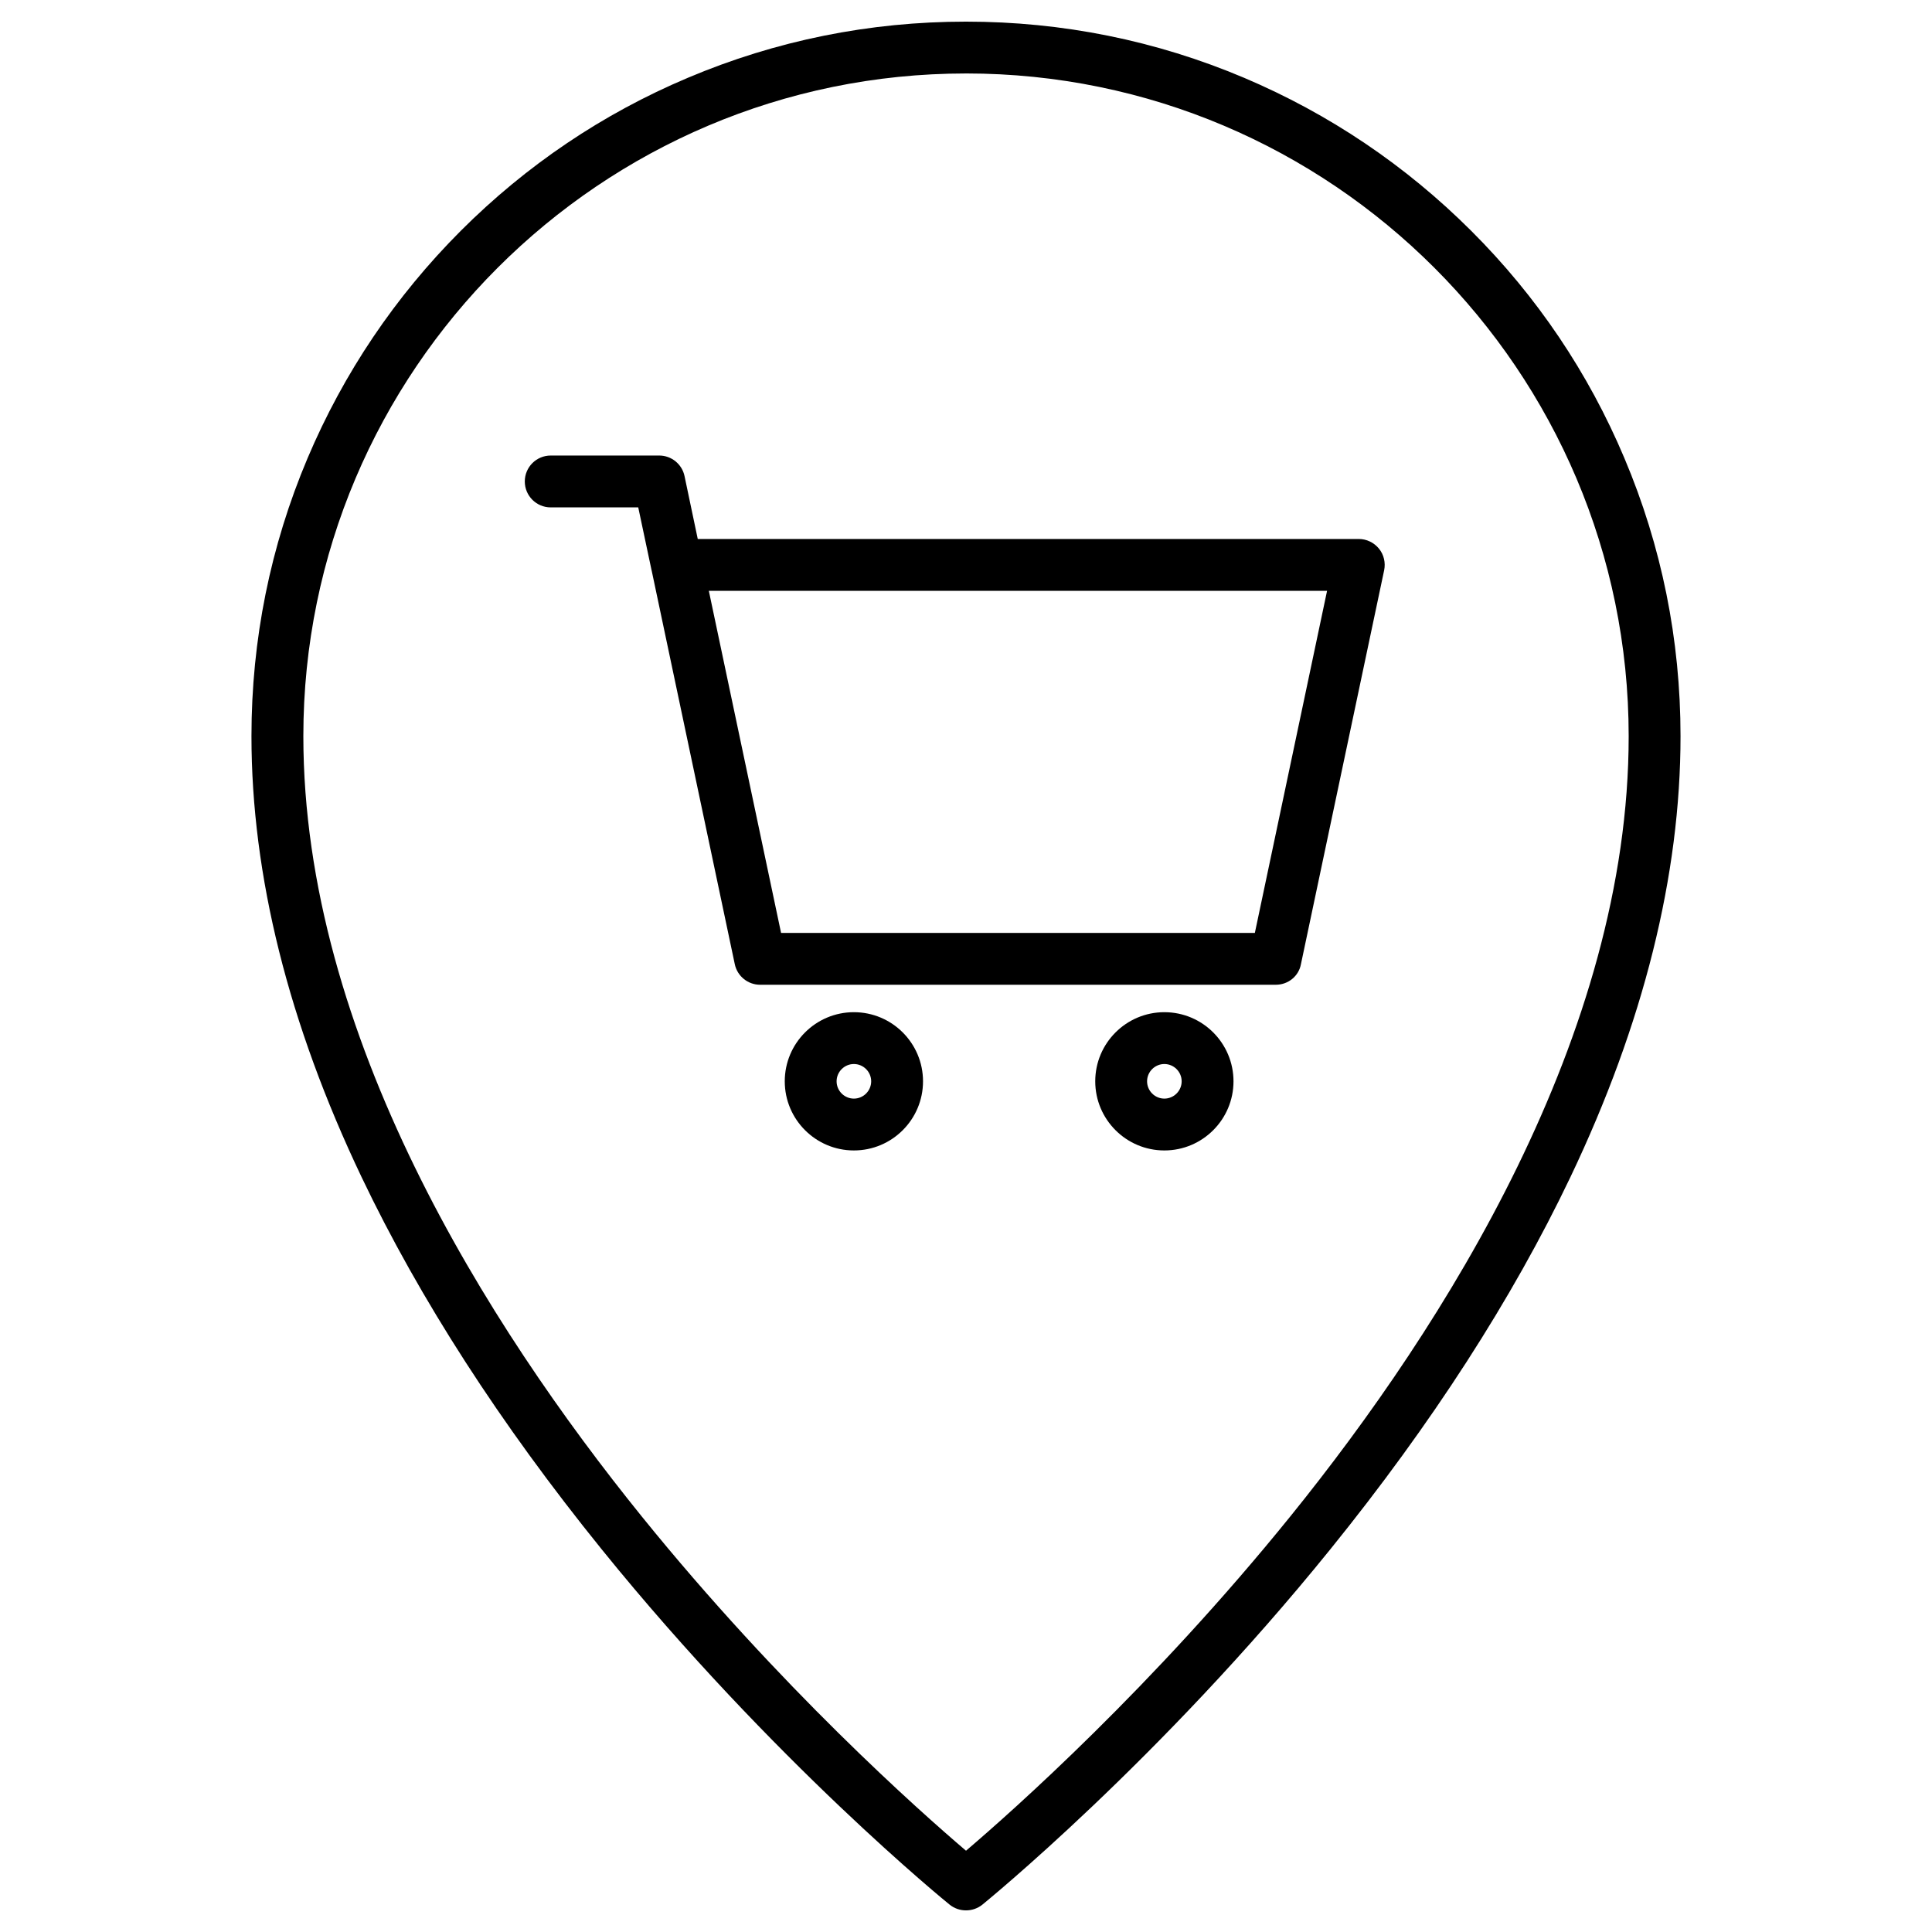
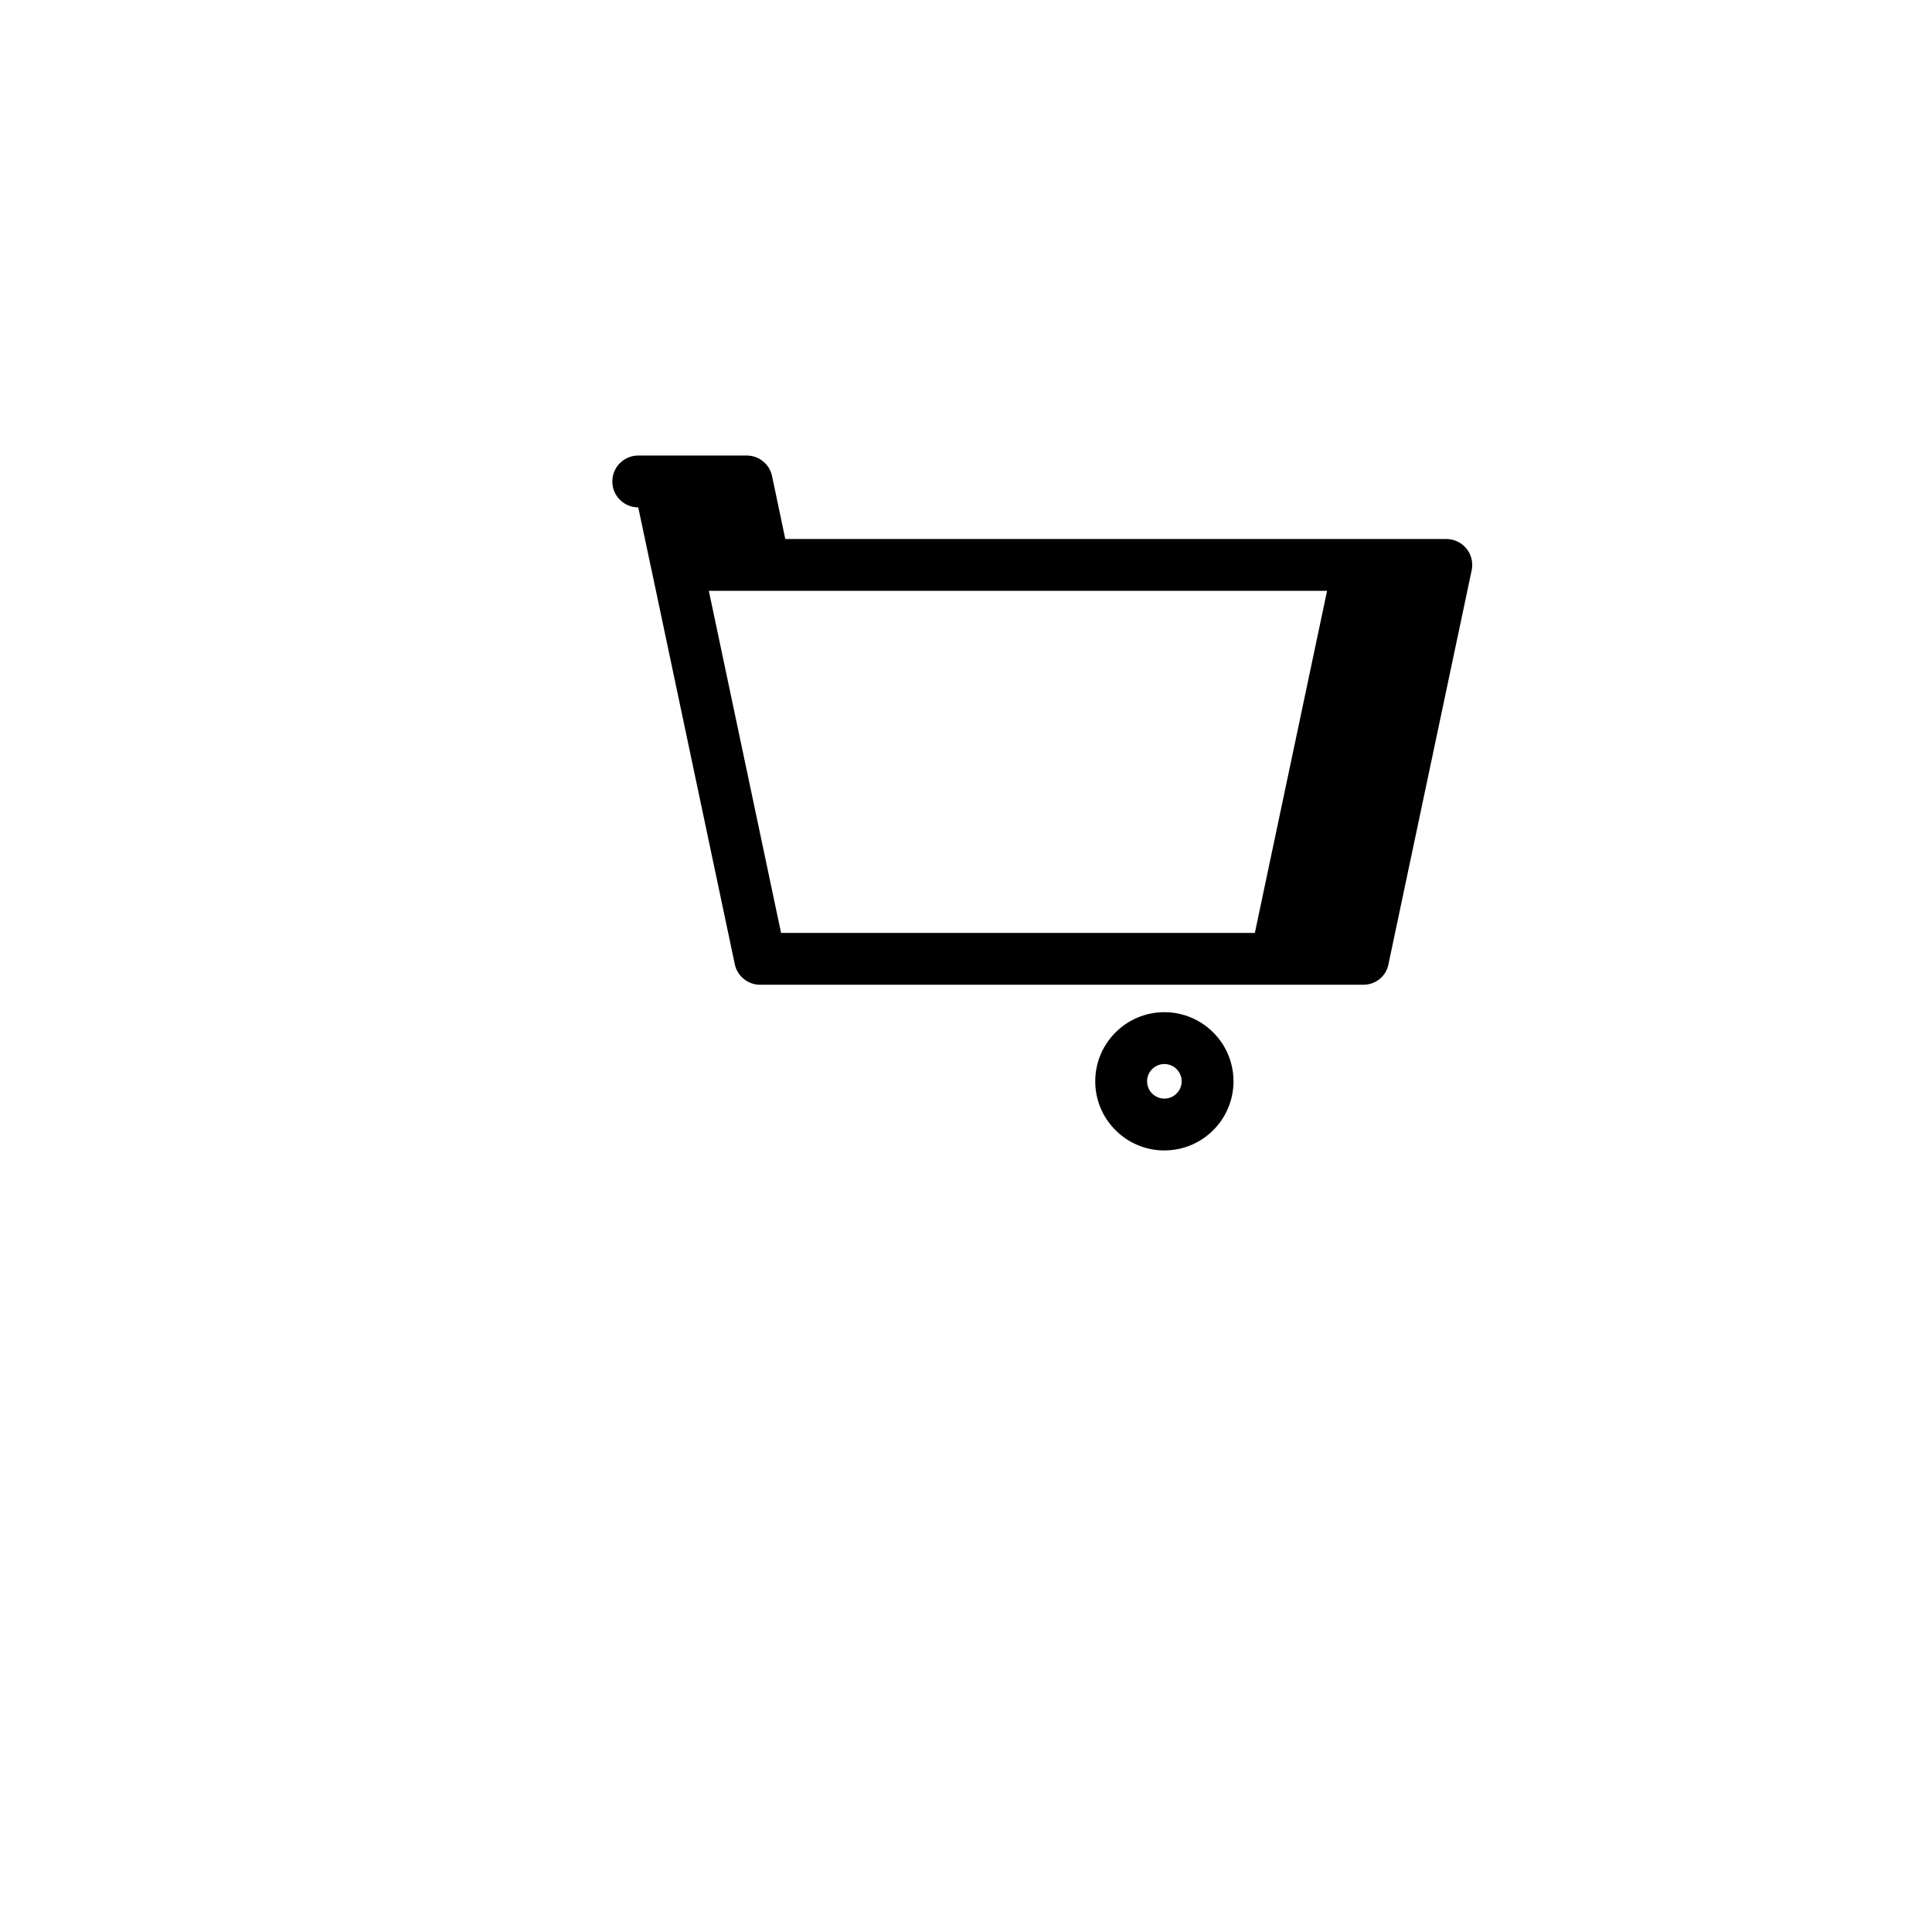
<svg xmlns="http://www.w3.org/2000/svg" fill="#000000" width="800px" height="800px" version="1.1" viewBox="144 144 512 512">
  <g>
-     <path d="m400 650.27c-1.539 0-3.043-0.492-4.32-1.504-0.457-0.359-46.719-37.883-92.258-94.219-26.828-33.172-48.223-66.348-63.598-98.602-19.367-40.633-29.184-79.957-29.184-116.86 0-25.551 5.004-50.348 14.887-73.707 9.555-22.539 23.195-42.793 40.566-60.195 17.371-17.371 37.621-31.047 60.195-40.566 23.359-9.879 48.16-14.883 73.711-14.883s50.348 5.004 73.707 14.887c22.539 9.555 42.793 23.195 60.195 40.566 17.406 17.371 31.047 37.621 40.566 60.195 9.879 23.359 14.887 48.156 14.887 73.707 0 36.902-9.816 76.227-29.184 116.86-15.375 32.258-36.773 65.43-63.598 98.602-45.539 56.336-91.797 93.828-92.258 94.219-1.277 1.012-2.781 1.5-4.316 1.5zm0-486.8c-96.836 0-175.61 78.777-175.61 175.61 0 79.234 48.777 156.21 89.703 206.82 36.609 45.277 73.543 78.023 85.91 88.559 12.367-10.535 49.434-43.414 86.074-88.754 40.859-50.578 89.539-127.46 89.539-206.59 0-96.871-78.777-175.65-175.61-175.65z" />
-     <path d="m370.29 448.88c-10.109 0-18.32-8.211-18.32-18.32 0-10.109 8.211-18.32 18.32-18.32s18.32 8.211 18.32 18.32c0 10.109-8.211 18.32-18.32 18.32zm0-22.902c-2.519 0-4.582 2.062-4.582 4.582 0 2.519 2.062 4.582 4.582 4.582s4.582-2.062 4.582-4.582c0-2.519-2.062-4.582-4.582-4.582z" />
    <path d="m452.57 448.88c-10.109 0-18.32-8.211-18.32-18.32 0-10.109 8.211-18.32 18.32-18.32 10.109 0 18.32 8.211 18.32 18.32 0 10.109-8.211 18.32-18.32 18.32zm0-22.902c-2.519 0-4.582 2.062-4.582 4.582 0 2.519 2.062 4.582 4.582 4.582 2.519 0 4.582-2.062 4.582-4.582 0-2.519-2.062-4.582-4.582-4.582z" />
-     <path d="m482.11 404.97h-136.68c-3.238 0-6.051-2.289-6.707-5.465l-22.016-104.26c-0.031-0.098-0.031-0.164-0.066-0.262l-3.5-16.52h-23.195c-3.797 0-6.871-3.074-6.871-6.871s3.074-6.871 6.871-6.871h28.758c3.238 0 6.051 2.289 6.707 5.465l3.5 16.652h175.19c2.062 0 4.023 0.949 5.332 2.551 1.309 1.602 1.801 3.731 1.375 5.758l-22.051 104.39c-0.59 3.172-3.402 5.43-6.641 5.43zm-131.12-13.742h125.56l19.137-90.652h-163.84z" />
+     <path d="m482.11 404.97h-136.68c-3.238 0-6.051-2.289-6.707-5.465l-22.016-104.26c-0.031-0.098-0.031-0.164-0.066-0.262l-3.5-16.52c-3.797 0-6.871-3.074-6.871-6.871s3.074-6.871 6.871-6.871h28.758c3.238 0 6.051 2.289 6.707 5.465l3.5 16.652h175.19c2.062 0 4.023 0.949 5.332 2.551 1.309 1.602 1.801 3.731 1.375 5.758l-22.051 104.39c-0.59 3.172-3.402 5.43-6.641 5.43zm-131.12-13.742h125.56l19.137-90.652h-163.84z" />
  </g>
</svg>